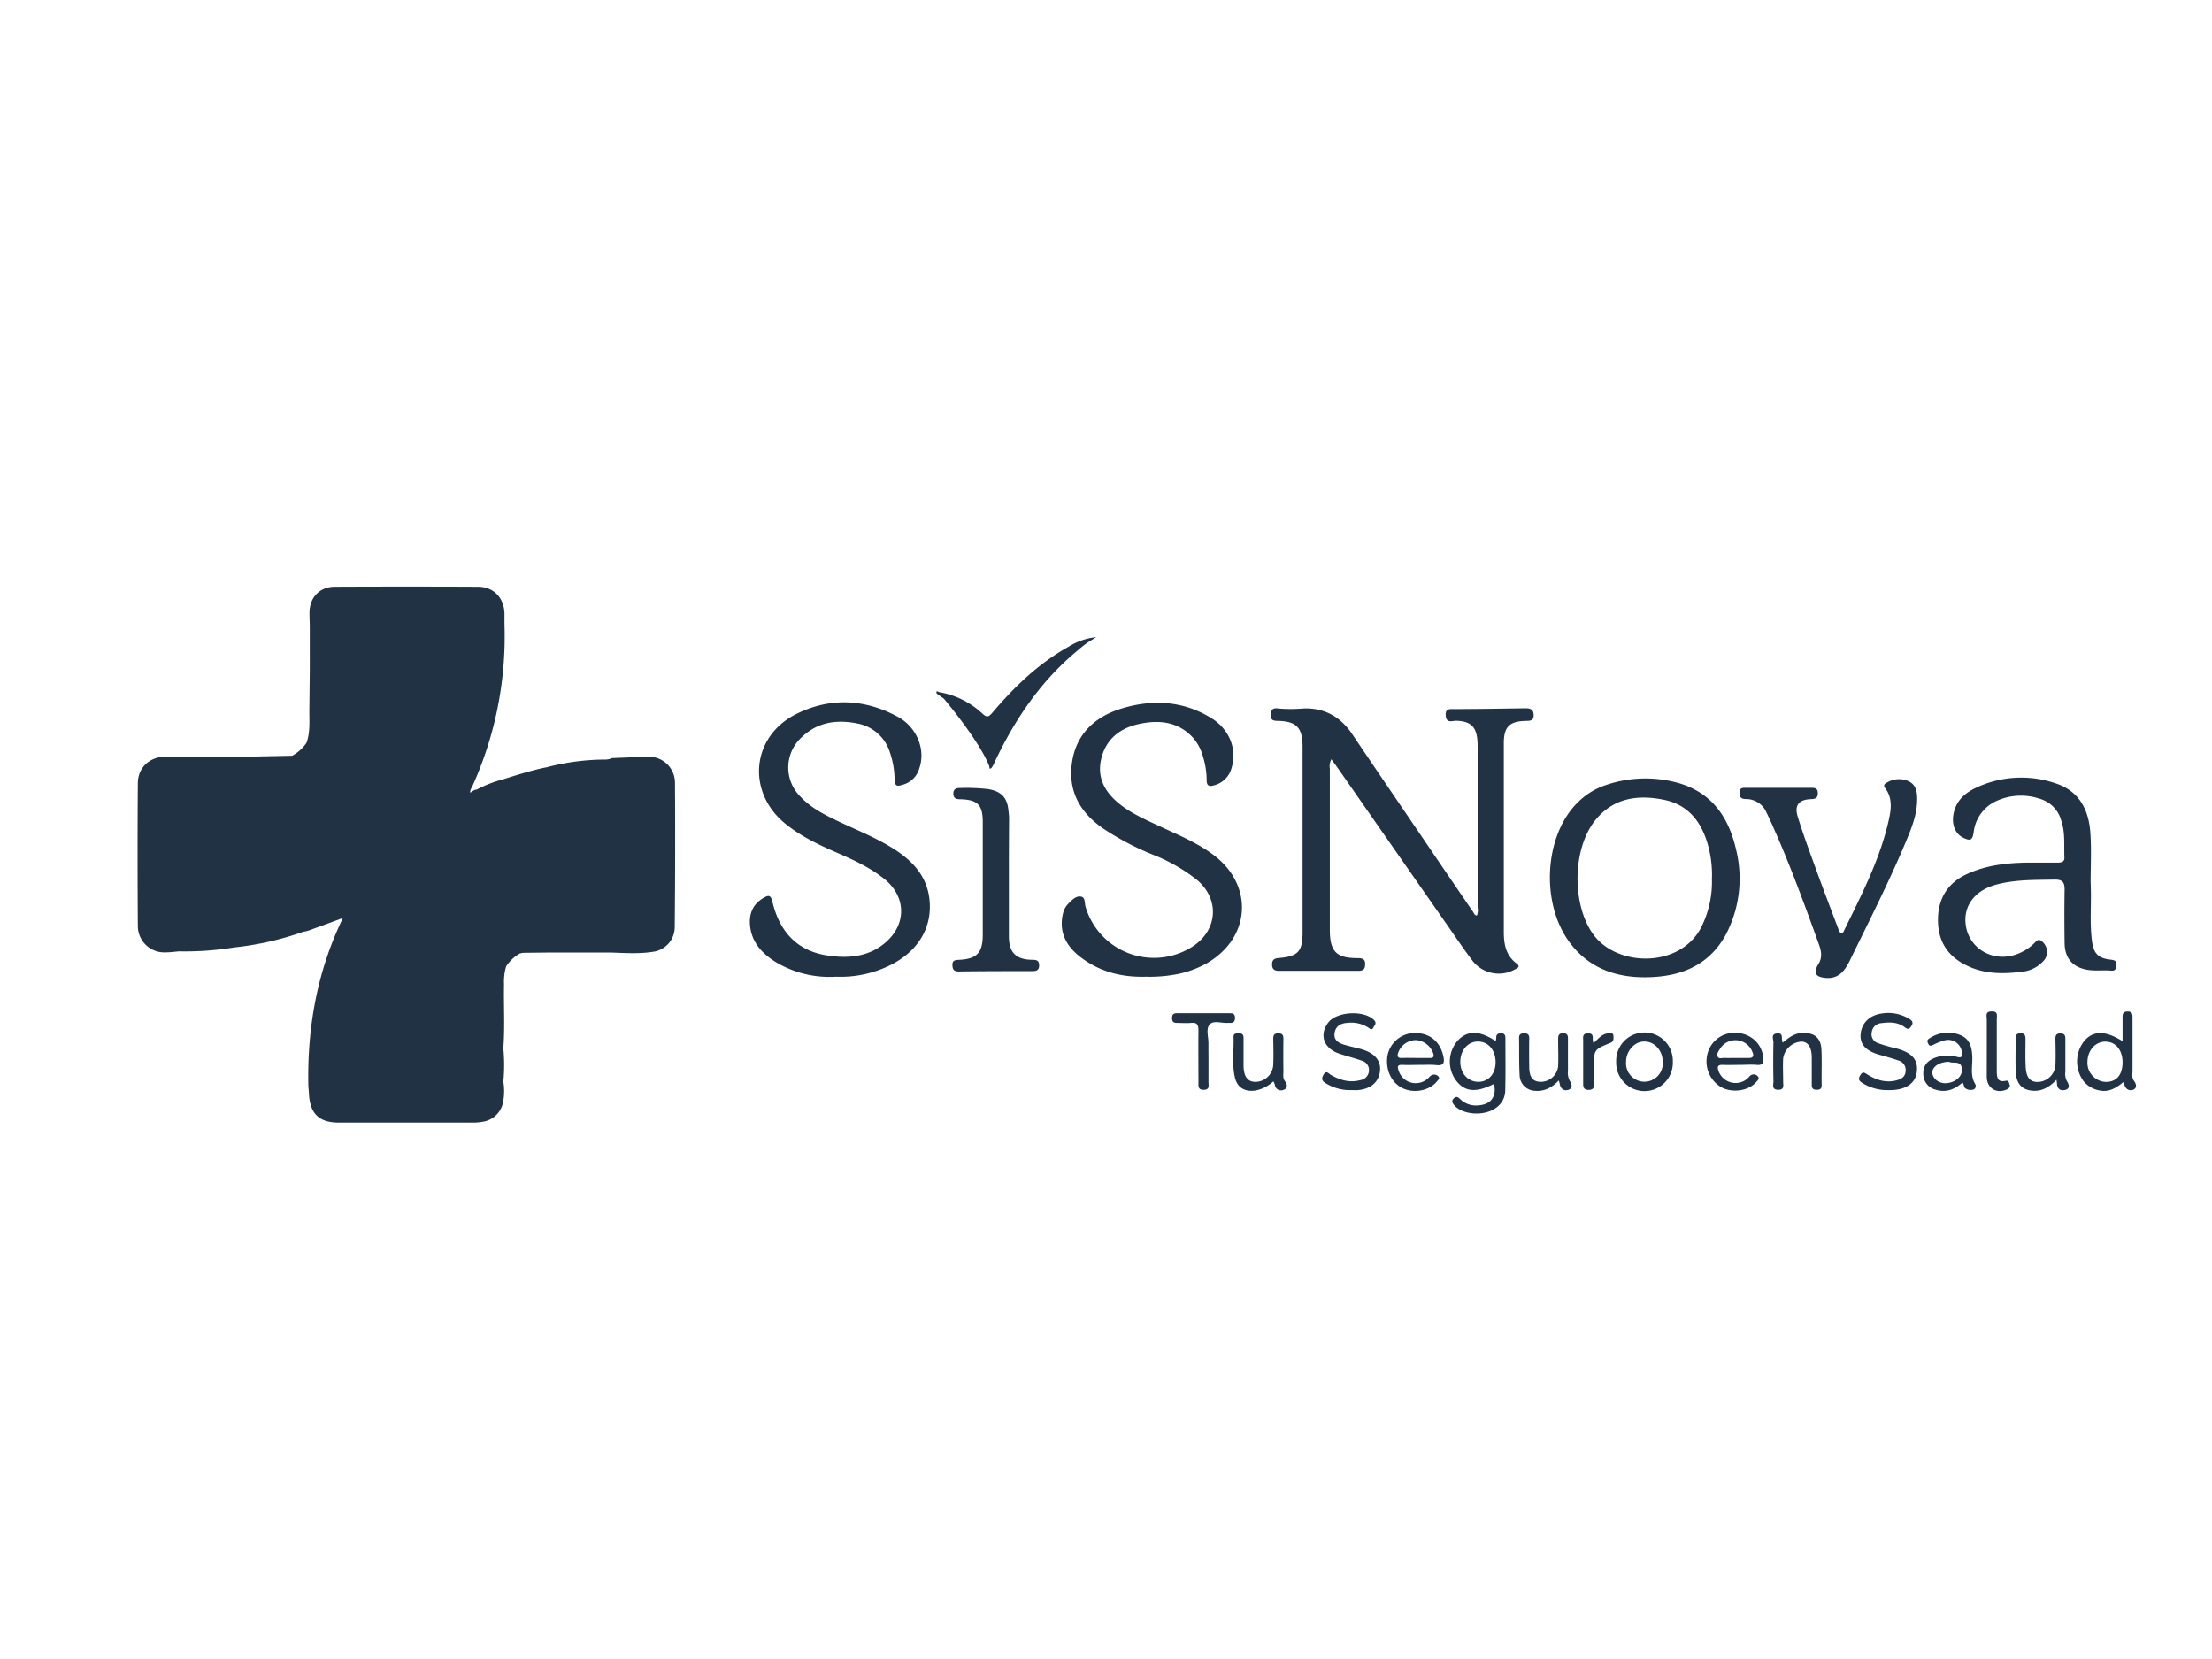
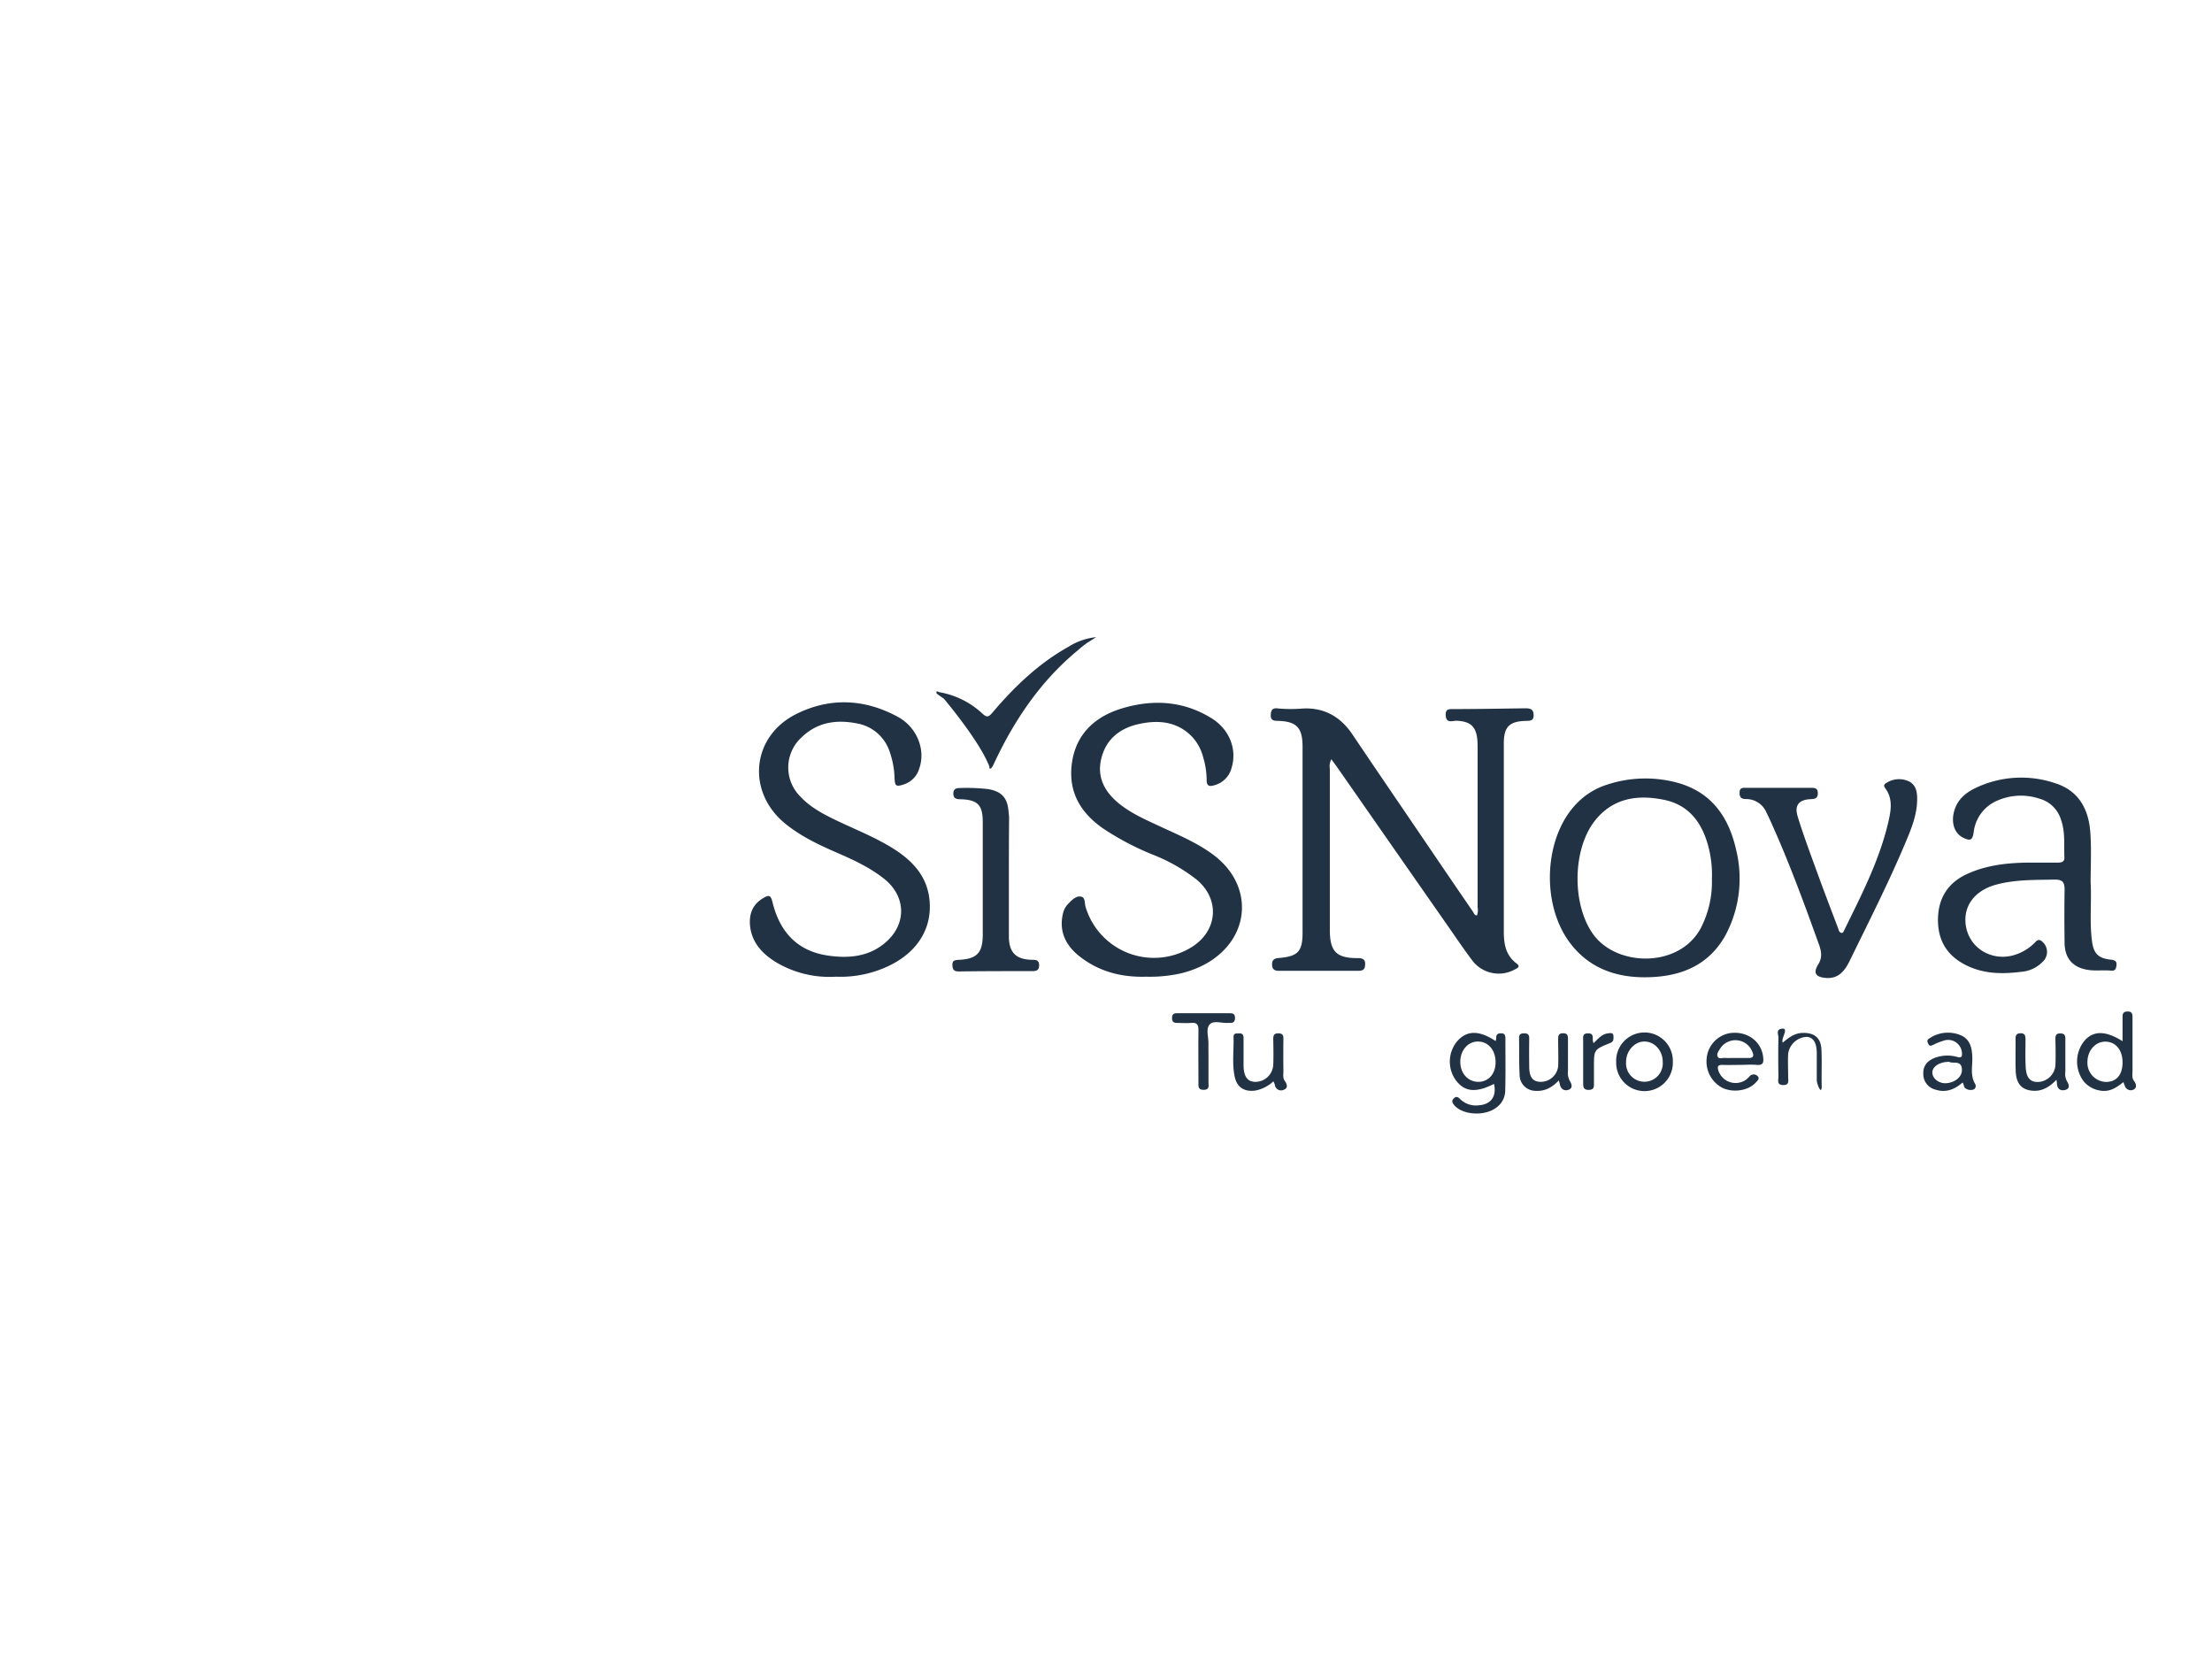
<svg xmlns="http://www.w3.org/2000/svg" id="Layer_1" data-name="Layer 1" viewBox="0 0 640 480">
  <defs>
    <style>.cls-1{fill:#213245;}</style>
  </defs>
  <path class="cls-1" d="M427.32,264.88a4.25,4.25,0,0,0,.2-2.31q0-22.93,0-45.86c0-.8,0-1.61-.06-2.41-.31-4.09-2-5.64-6.16-5.76-1.1,0-2.77.8-3-1.38-.1-1.22.12-2,1.63-2,7.16,0,14.32-.13,21.48-.23,1.41,0,2.31.33,2.32,2s-1.08,1.62-2.26,1.65c-4.76.1-6.36,1.74-6.37,6.43,0,18.18,0,36.36,0,54.55,0,3.63.57,6.85,3.68,9.2,1.39,1,0,1.45-.64,1.81A9.59,9.59,0,0,1,426,277.92c-2.33-3.07-4.49-6.28-6.7-9.45q-16.29-23.34-32.56-46.7c-.45-.64-.93-1.26-1.54-2.09a4.28,4.28,0,0,0-.44,2.73q0,23.29,0,46.58c0,6.31,1.86,8.27,8.17,8.22,1.94,0,2.18.88,2,2.35-.14,1.15-1,1.33-2,1.33H370c-1.24,0-1.95-.46-1.95-1.85s.7-1.76,1.95-1.86c5.55-.45,6.87-1.89,6.87-7.34V216c0-5.44-1.73-7.29-7.11-7.43-1.32,0-2.17-.19-2.09-1.8s.8-2,2.18-1.78a43.52,43.52,0,0,0,7.22,0c6.14-.26,10.8,2.4,14.22,7.49,7.45,11.08,15,22.1,22.49,33.14q6.16,9.08,12.37,18.13C426.45,264.19,426.58,264.83,427.32,264.88Z" />
  <path class="cls-1" d="M241.84,282.59a30.21,30.21,0,0,1-17.41-4.25c-3.89-2.42-6.9-5.63-7.41-10.43-.34-3.23.6-6.06,3.54-7.9,2-1.25,2.47-1.05,3,1.22,2.08,8.36,7.08,13.88,15.77,15.21,6.17.94,12.31.44,17.24-4.08,5.8-5.31,5.46-13.05-.64-18-4.11-3.3-8.85-5.51-13.65-7.59-5.32-2.31-10.55-4.77-15.09-8.47-11.25-9.17-9.82-25.2,3.17-31.7,9.76-4.88,19.82-4.41,29.41.8,5.64,3.07,8.11,9.67,6.18,15a6.81,6.81,0,0,1-4.34,4.52c-2.34.78-2.7.58-2.79-1.85a24.64,24.64,0,0,0-1.33-7.32,12.14,12.14,0,0,0-9.43-8.42c-6-1.21-11.55-.42-16.13,4a11.82,11.82,0,0,0-.43,17.07c3.07,3.32,7,5.31,11,7.21,5.3,2.52,10.77,4.68,15.77,7.8,5.52,3.44,9.83,7.82,10.63,14.67.94,8.08-3.11,15-11.1,19.06A32.46,32.46,0,0,1,241.84,282.59Z" />
  <path class="cls-1" d="M331.62,282.59c-7.37.22-13.86-1.57-19.42-6-3.9-3.15-5.88-7.18-4.64-12.33a5.89,5.89,0,0,1,1.64-2.9c1-1,2.19-2.28,3.68-1.92,1.15.28.9,1.88,1.2,2.91a20.65,20.65,0,0,0,31,11.49c7.32-4.79,7.85-13.74,1.18-19.31a49.71,49.71,0,0,0-12.51-7.17,79.51,79.51,0,0,1-14.69-7.73c-6.62-4.64-10.09-10.77-8.9-19s6.59-13.19,14.09-15.55c9-2.82,18-2.4,26.27,2.72,5.23,3.23,7.44,9,5.82,14.35a7,7,0,0,1-4.83,5c-1.59.49-2.42.39-2.39-1.6a23,23,0,0,0-1-6.42,13.74,13.74,0,0,0-3-5.74c-4.33-4.68-9.9-5.16-15.6-3.91s-9.77,4.59-11,10.53c-1,4.9,1,8.78,4.62,11.95s8.15,5.12,12.52,7.16c5.24,2.44,10.61,4.66,15.3,8.13,11.86,8.76,11,24.05-1.77,31.44a28.85,28.85,0,0,1-9.74,3.36A41,41,0,0,1,331.62,282.59Z" />
  <path class="cls-1" d="M503.32,254.11a34.61,34.61,0,0,1-4.17,16.64c-5,8.83-13.22,11.87-22.7,12-8.93.14-16.82-2.65-22.36-10.15-8.44-11.45-7.26-30.92,2.37-40.4a20.74,20.74,0,0,1,8.35-5.12,35.38,35.38,0,0,1,20.18-.7c10.12,2.67,15.18,9.89,17.35,19.6A34.57,34.57,0,0,1,503.32,254.11Zm-8,0a32.24,32.24,0,0,0-1.13-9.53c-1.84-6.66-5.59-11.68-12.65-13.15-7.46-1.55-14.52-.67-19.78,5.64-6.88,8.26-7.07,24.67-.73,33.34,6.89,9.42,25.09,9.72,31.18-2.11A29.15,29.15,0,0,0,495.3,254.07Z" />
  <path class="cls-1" d="M604.88,255.24c.31,6-.35,11.6.42,17.21.47,3.43,1.83,4.8,5.27,5.19,1.23.15,2,.31,1.77,1.84s-.93,1.39-2,1.32c-1.91-.13-3.82.11-5.76-.12-4.57-.54-7.15-3.14-7.23-7.75-.07-5.15-.09-10.3,0-15.44,0-2.12-.47-3-2.82-3-5.71.13-11.45-.05-17,1.47-6.14,1.67-9.47,6.1-8.8,11.51.95,7.65,9.15,11.65,16.3,7.95a13.6,13.6,0,0,0,3.87-2.86c.81-.89,1.44-.7,2.2.08a3.87,3.87,0,0,1-.08,5.62,9.61,9.61,0,0,1-6.2,2.91c-5.76.73-11.38.63-16.67-2.27s-7.53-7.37-7.43-13.09c.1-5.88,2.82-10.32,8.24-12.85,5.58-2.61,11.56-3.29,17.63-3.38,2.9,0,5.8,0,8.7,0,1.06,0,2.06-.15,2-1.47-.15-3.68.3-7.4-1-11a9,9,0,0,0-6.12-6,17,17,0,0,0-12.24.51,11.31,11.31,0,0,0-6.89,9.21c-.35,2.26-.94,2.56-3,1.56-2.64-1.29-3.64-4.47-2.55-8,1-3.26,3.46-5.18,6.37-6.53a30.61,30.61,0,0,1,22.83-1.23c6.88,2.19,9.68,7.68,10.12,14.42C605.14,245.91,604.88,250.76,604.88,255.24Z" />
  <path class="cls-1" d="M514.64,227.94c3.06,0,6.12,0,9.18,0,1.13,0,2.13,0,2.13,1.53,0,1.39-.64,1.7-2,1.75-3.45.13-4.83,1.73-3.83,5,1.69,5.52,3.73,10.93,5.7,16.36s4,10.7,6,16c.19.51.3,1.2.9,1.32s.75-.52.95-.93c5.09-10.38,10.42-20.69,12.9-32.11.65-3,.93-6.09-1.11-8.8-.66-.88-.19-1.29.54-1.66a6.71,6.71,0,0,1,6.27-.34c2,1,2.4,2.83,2.42,4.89.07,4.81-1.81,9.13-3.61,13.4-4.82,11.4-10.43,22.43-15.86,33.55-1.38,2.82-3.16,5.34-6.9,5.05-3.07-.24-3.78-1.49-2.2-4,1.14-1.84.89-3.65.21-5.54-3.83-10.66-7.72-21.29-12.22-31.69-1-2.21-1.9-4.43-3-6.58a6.36,6.36,0,0,0-5.88-3.95c-1.24,0-1.92-.33-1.92-1.78,0-1.71,1.1-1.45,2.13-1.46h9.18Z" />
  <path class="cls-1" d="M291.9,254c0,5.62,0,11.25,0,16.87,0,4.68,2,6.76,6.75,6.83,1.24,0,2,.16,2,1.63s-.88,1.64-2,1.64c-7.08,0-14.16,0-21.24.1-1.4,0-1.79-.53-1.85-1.81-.06-1.43.77-1.49,1.84-1.55,5.26-.25,6.94-2,6.94-7.31q0-16.28,0-32.55c0-4.93-1.45-6.45-6.4-6.6-1.2,0-2.1-.2-2.11-1.62s.93-1.67,2.11-1.64a55.59,55.59,0,0,1,7.95.32c3.8.65,5.52,2.41,5.88,6.17.07.72.18,1.44.19,2.16C291.91,242.45,291.9,248.24,291.9,254Z" />
  <path class="cls-1" d="M432.72,301.2a3.17,3.17,0,0,0,.19-.89c-.05-1.09.52-1.36,1.5-1.34s1.15.64,1.15,1.44c0,5.06.08,10.12-.05,15.18-.08,3-2.12,5.26-5.22,6.16-3.58,1.05-7.94.09-9.63-2.1-.51-.65-.72-1.21,0-1.89s1.26-.31,1.8.24a6.54,6.54,0,0,0,5.54,1.78c3.45-.29,5.07-2.65,4.26-6.17-5.29,2.66-8.52,2.33-11.08-1.12a9.22,9.22,0,0,1,.54-11.36C424.51,298.08,428,298.08,432.72,301.2Zm0,6.15c0-3.5-2.09-6-5.12-6-2.86,0-5.07,2.49-5.09,5.84s2.2,5.77,5.13,5.82S432.72,310.79,432.72,307.35Z" />
-   <path class="cls-1" d="M546.25,315.41a13.32,13.32,0,0,1-7.39-2.06c-1-.59-1.31-1.14-.61-2.28s1.2-.72,2-.2c2.67,1.66,5.53,2.56,8.71,1.64,1.34-.39,2.31-1.07,2.39-2.63a2.8,2.8,0,0,0-1.95-3c-1.89-.67-3.83-1.19-5.75-1.74-3.83-1.11-5.53-3-5.32-5.83.26-3.36,2.64-5.67,6.38-6.11a11.55,11.55,0,0,1,7.65,1.57c.83.51,1.36,1,.67,2.08s-1.13,1-2,.31c-2-1.47-4.38-1.45-6.72-1.13a3,3,0,0,0-2.76,2.63,2.71,2.71,0,0,0,1.94,3.2,44.06,44.06,0,0,0,5.08,1.46c4.69,1.23,6.5,3.33,6,7-.43,3.12-3.19,5-7.42,5.08Z" />
  <path class="cls-1" d="M614.12,301.25c0-2.46,0-4.75,0-7,0-1.09.28-1.58,1.49-1.59s1.39.66,1.39,1.66q0,7.73,0,15.44c0,1-.28,2.06.45,3,.6.8.92,1.93-.11,2.47a1.8,1.8,0,0,1-2.57-1.08c-.13-.29-.23-.6-.4-1.06-2,1.59-4,2.92-6.65,2.46a7.78,7.78,0,0,1-4.77-2.59,9.54,9.54,0,0,1,.13-11.82C605.65,298.16,609.18,298.14,614.12,301.25Zm0,6.13c0-3.59-2-6-5-6-2.85,0-5.12,2.52-5.16,5.83a5.54,5.54,0,0,0,5.44,5.83C612.41,313,614.12,310.92,614.12,307.38Z" />
-   <path class="cls-1" d="M391,315.4a13.09,13.09,0,0,1-7.36-1.95c-1.15-.65-1.4-1.34-.69-2.52.82-1.37,1.44-.31,2.09.06,2.67,1.54,5.44,2.35,8.54,1.53a2.88,2.88,0,0,0,2.49-2.57,2.77,2.77,0,0,0-1.9-3c-2.19-.79-4.45-1.35-6.66-2.09-4.52-1.5-5.91-5.45-3.21-9,2.47-3.26,10.47-3.64,13.28-.69.85.89.12,1.46-.21,2.12-.47.94-1,.35-1.53,0a9.13,9.13,0,0,0-6-1.34c-2,.11-3.48,1-3.72,3.06s1.28,2.8,2.89,3.29,3.28.8,4.9,1.27c3.88,1.13,5.7,3.32,5.36,6.37-.37,3.29-2.87,5.31-6.83,5.49C392,315.42,391.47,315.4,391,315.4Z" />
  <path class="cls-1" d="M503.26,308.11c-1.61,0-3.22.06-4.82,0s-1.59.66-1.21,1.79a5.25,5.25,0,0,0,7.94,2.5,8.12,8.12,0,0,0,1.05-1,1.55,1.55,0,0,1,2.35,0c.68.69-.13,1.31-.58,1.82-2.15,2.36-6.47,3-9.6,1.55a8.6,8.6,0,0,1-4.57-8.81,8.11,8.11,0,0,1,6.87-7.07c4.92-.6,9,2.46,9.46,7.06.15,1.43,0,2.31-1.83,2.16S505,308.11,503.26,308.11Zm-1.37-2c1.29,0,2.58,0,3.87,0,1.6.07,1.79-.64,1.19-1.92a5.24,5.24,0,0,0-9.35-.65c-.45.67-1,1.49-.6,2.22s1.31.28,2,.33C500,306.15,500.93,306.1,501.89,306.1Z" />
-   <path class="cls-1" d="M410.87,308.11c-1.7,0-3.39.07-5.08,0-1.51-.08-1.54.52-1.11,1.7a5.19,5.19,0,0,0,8.27,2.38c.44-.34.77-.88,1.26-1.09a1.62,1.62,0,0,1,2,.4c.47.59-.17,1-.5,1.43-2.1,2.6-6.46,3.47-9.72,2s-5.14-5.13-4.59-9.25a8.06,8.06,0,0,1,6.68-6.7c4.95-.62,8.58,2,9.55,6.73.33,1.63.16,2.66-1.91,2.48C414.1,308,412.48,308.11,410.87,308.11Zm-1.27-2c1.36,0,2.73,0,4.09,0,1,0,1.29-.33,1-1.31a5.8,5.8,0,0,0-4.79-3.86,5.49,5.49,0,0,0-5.28,3.43c-.47,1.21-.36,1.82,1.12,1.74C407,306.05,408.31,306.1,409.6,306.1Z" />
  <path class="cls-1" d="M484,307.17a8.2,8.2,0,1,1-16.39.08,8.2,8.2,0,1,1,16.39-.08Zm-2.92.06c0-3.3-2.41-5.93-5.37-5.88-2.8,0-5.23,2.75-5.23,5.82a5.32,5.32,0,1,0,10.6.06Z" />
  <path class="cls-1" d="M567.8,313.22c-2.24,2-4.8,3-7.75,2.06a4.63,4.63,0,0,1-3.58-4.59c-.07-2.34,1.15-3.73,3.2-4.57a10.37,10.37,0,0,1,6.62-.31c1.44.37,1.43-.34,1.35-1.31a4,4,0,0,0-5-3.49,19.11,19.11,0,0,0-3.35,1.32c-.56.24-1,.46-1.37-.29s-.42-1.17.32-1.61a9.57,9.57,0,0,1,9-.93c2.75,1.14,3.32,3.62,3.41,6.36.09,2.59-.67,5.27.81,7.74a1.18,1.18,0,0,1-.26,1.54,2.52,2.52,0,0,1-2.31-.11C568.06,314.7,568.35,313.77,567.8,313.22Zm-3.87-6c-2.76,0-4.82,1.37-4.84,3.05s1.71,3.12,3.67,3.14c2.66,0,5-1.78,4.88-3.95C567.56,306.58,565,307.87,563.93,307.21Z" />
  <path class="cls-1" d="M368.43,312.87a10.68,10.68,0,0,1-5.14,2.65c-3.06.45-5.29-.77-6-3.77-.89-3.87-.26-7.83-.39-11.75,0-1.09.79-1,1.52-1,1.07-.08,1.4.42,1.38,1.43,0,2.57,0,5.14,0,7.71,0,3.29,1.11,4.83,3.36,4.88a5.2,5.2,0,0,0,5.23-4.93c.1-2.48.05-5,0-7.47,0-1,.2-1.65,1.44-1.64s1.51.51,1.5,1.6q-.06,4.69,0,9.39c0,.94-.23,1.91.42,2.8s.93,2-.15,2.45a1.81,1.81,0,0,1-2.75-1.39A5.47,5.47,0,0,0,368.43,312.87Z" />
  <path class="cls-1" d="M595,312.41c-2.29,2.39-4.62,3.54-7.46,3.11s-4.18-2.23-4.33-5.55c-.13-3.13,0-6.28-.05-9.41,0-1.1.31-1.6,1.5-1.6s1.38.72,1.38,1.7c0,2.65-.09,5.31.05,8,.15,3.08,1.24,4.36,3.38,4.39a5.25,5.25,0,0,0,5.22-4.71c.11-2.57.06-5.15,0-7.72,0-1.06.22-1.63,1.46-1.62s1.43.65,1.42,1.67c0,3.14,0,6.28,0,9.42a4.48,4.48,0,0,0,.48,2.78c.54.79.91,2-.29,2.41s-2.45.1-2.61-1.58C595.14,313.37,595.1,313.08,595,312.41Z" />
  <path class="cls-1" d="M451,312.6c-2,2.17-4.31,3.27-7,3a4.58,4.58,0,0,1-4.32-4.44c-.21-3.61-.1-7.23-.17-10.85,0-1.1.54-1.33,1.5-1.34s1.45.36,1.44,1.41q-.06,4.1,0,8.19c0,3.06,1,4.38,3.24,4.44a5.08,5.08,0,0,0,5.13-4.46c.11-2.57,0-5.15,0-7.72,0-1,0-1.89,1.47-1.88s1.37,1,1.37,2c0,3,0,5.95,0,8.92a4.89,4.89,0,0,0,.49,2.79c.54.85,1.05,2.12-.25,2.62s-2.35-.17-2.62-1.68C451.22,313.33,451.15,313.1,451,312.6Z" />
-   <path class="cls-1" d="M515.81,301.66c1.75-1.46,3.44-2.77,5.78-2.81,3.31-.07,5.22,1.4,5.4,4.73s0,6.91.08,10.36c0,1.07-.45,1.37-1.45,1.37s-1.44-.38-1.42-1.42c0-2.57,0-5.14,0-7.71,0-3.12-1-4.68-2.88-4.81a5.67,5.67,0,0,0-5.4,4.89c-.12,2.24,0,4.49,0,6.74,0,1,.45,2.35-1.47,2.31s-1.33-1.46-1.34-2.41c-.07-3.77-.09-7.55,0-11.32,0-.91-.85-2.45,1.12-2.59S515.19,300.56,515.81,301.66Z" />
+   <path class="cls-1" d="M515.81,301.66c1.75-1.46,3.44-2.77,5.78-2.81,3.31-.07,5.22,1.4,5.4,4.73s0,6.91.08,10.36s-1.44-.38-1.42-1.42c0-2.57,0-5.14,0-7.71,0-3.12-1-4.68-2.88-4.81a5.67,5.67,0,0,0-5.4,4.89c-.12,2.24,0,4.49,0,6.74,0,1,.45,2.35-1.47,2.31s-1.33-1.46-1.34-2.41c-.07-3.77-.09-7.55,0-11.32,0-.91-.85-2.45,1.12-2.59S515.19,300.56,515.81,301.66Z" />
  <path class="cls-1" d="M349.65,305.45c0,2.57,0,5.14,0,7.71,0,1,.39,2.13-1.38,2.17s-1.51-1.22-1.52-2.27c0-5-.07-10,0-14.94,0-1.68-.42-2.34-2.14-2.16-1.28.13-2.58,0-3.86,0-1.06.05-1.67-.22-1.64-1.45,0-1.07.5-1.37,1.49-1.36q7.59,0,15.2,0c.93,0,1.5.19,1.53,1.31s-.5,1.6-1.6,1.49h-.24c-1.88.2-4.35-.88-5.52.48s-.25,3.7-.33,5.62C349.61,303.2,349.65,304.33,349.65,305.45Z" />
-   <path class="cls-1" d="M574.84,303.19c0-2.73,0-5.46,0-8.19,0-1-.58-2.35,1.39-2.38s1.5,1.25,1.5,2.29c0,5.06,0,10.12,0,15.19,0,1.78.32,3.13,2.57,2.62,1-.24.94.61,1.15,1.13s-.09,1-.69,1.31c-3,1.44-5.88-.23-5.93-3.52C574.81,308.82,574.85,306,574.84,303.19Z" />
  <path class="cls-1" d="M461.05,301.82c1.41-1.32,2.44-2.64,4.17-2.84.68-.07,1.56-.31,1.61.83,0,.79.13,1.52-.92,1.95-4.75,1.91-4.73,1.95-4.73,6.92,0,1.53,0,3.05,0,4.58,0,1.05.16,2.05-1.51,2.08s-1.61-1.08-1.61-2.22c0-4,0-8,0-12,0-1-.31-2.14,1.42-2.14,1.58,0,1.32,1,1.36,1.94A4.89,4.89,0,0,0,461.05,301.82Z" />
  <path class="cls-1" d="M309.16,187.12c-8.69,4.85-15.72,11.63-22.1,19.16-1,1.13-1.49,1.39-2.75.25a24.32,24.32,0,0,0-12.54-6.26c-.27,0-.95-.73-.81.31,0,.14,2.13,1.55,2.12,1.56h0s10.42,12.33,13.16,19.61c.08.21-.12,1,.58.48a5.31,5.31,0,0,0,.51-.76c5.89-12.73,13.51-24.2,24.43-33.24.22-.18.66-.58.66-.58l1.24-1,.93-.68,2.57-1.62A18.61,18.61,0,0,0,309.16,187.12Zm3.78-.61h0Zm.25,0a1,1,0,0,1,.24,0h0A1,1,0,0,0,313.19,186.49Z" />
-   <path class="cls-1" d="M195.29,226.37a7.51,7.51,0,0,0-7.87-7.41c-3.45.09-6.9.25-10.36.38a4.51,4.51,0,0,1-2.06.42A67.48,67.48,0,0,0,158.16,222c-4.28.77-12.51,3.46-12.51,3.46h0a35.16,35.16,0,0,0-7.74,3c-.75,0-1.25.55-1.84.89-.14-.79.37-1.36.66-2a105.15,105.15,0,0,0,9.23-46.7c0-1.12,0-2.24,0-3.35-.23-4.5-3.23-7.53-7.74-7.54q-20.64-.09-41.28,0c-4.46,0-7.36,3.1-7.4,7.5,0,1.28.06,2.57.09,3.85v12.55L89.5,205.9c0,3,.24,6.09-.81,9a11.94,11.94,0,0,1-4.14,3.76L67.83,219h-16c-1.36,0-2.72-.12-4.08-.08-4.53.12-7.84,3.17-7.87,7.71q-.15,20.58,0,41.17a7.65,7.65,0,0,0,8.1,7.74c1.28,0,2.56-.19,3.83-.29a88.31,88.31,0,0,0,16-1.14,86.71,86.71,0,0,0,19.94-4.53,9.16,9.16,0,0,0,1.4-.3c3.37-1.21,6.72-2.45,10.07-3.68-7.46,15.41-10.38,31.75-10,48.77.05.63.13,1.26.16,1.89.24,5.87,2.84,8.52,8.62,8.54,13,0,26,0,39,0a15.4,15.4,0,0,0,2.63-.24,7.06,7.06,0,0,0,6-6.1,16.58,16.58,0,0,0,0-5.49h0a50.18,50.18,0,0,0,0-9.66c.47-6.15.08-12.32.2-18.48a16.07,16.07,0,0,1,.6-5.21,11.52,11.52,0,0,1,4-3.77l.93-.18.49,0,6.28-.07h18.84c3.94.13,7.88.41,11.79-.2a7.22,7.22,0,0,0,6.46-7.25Q195.42,247.24,195.29,226.37Z" />
</svg>